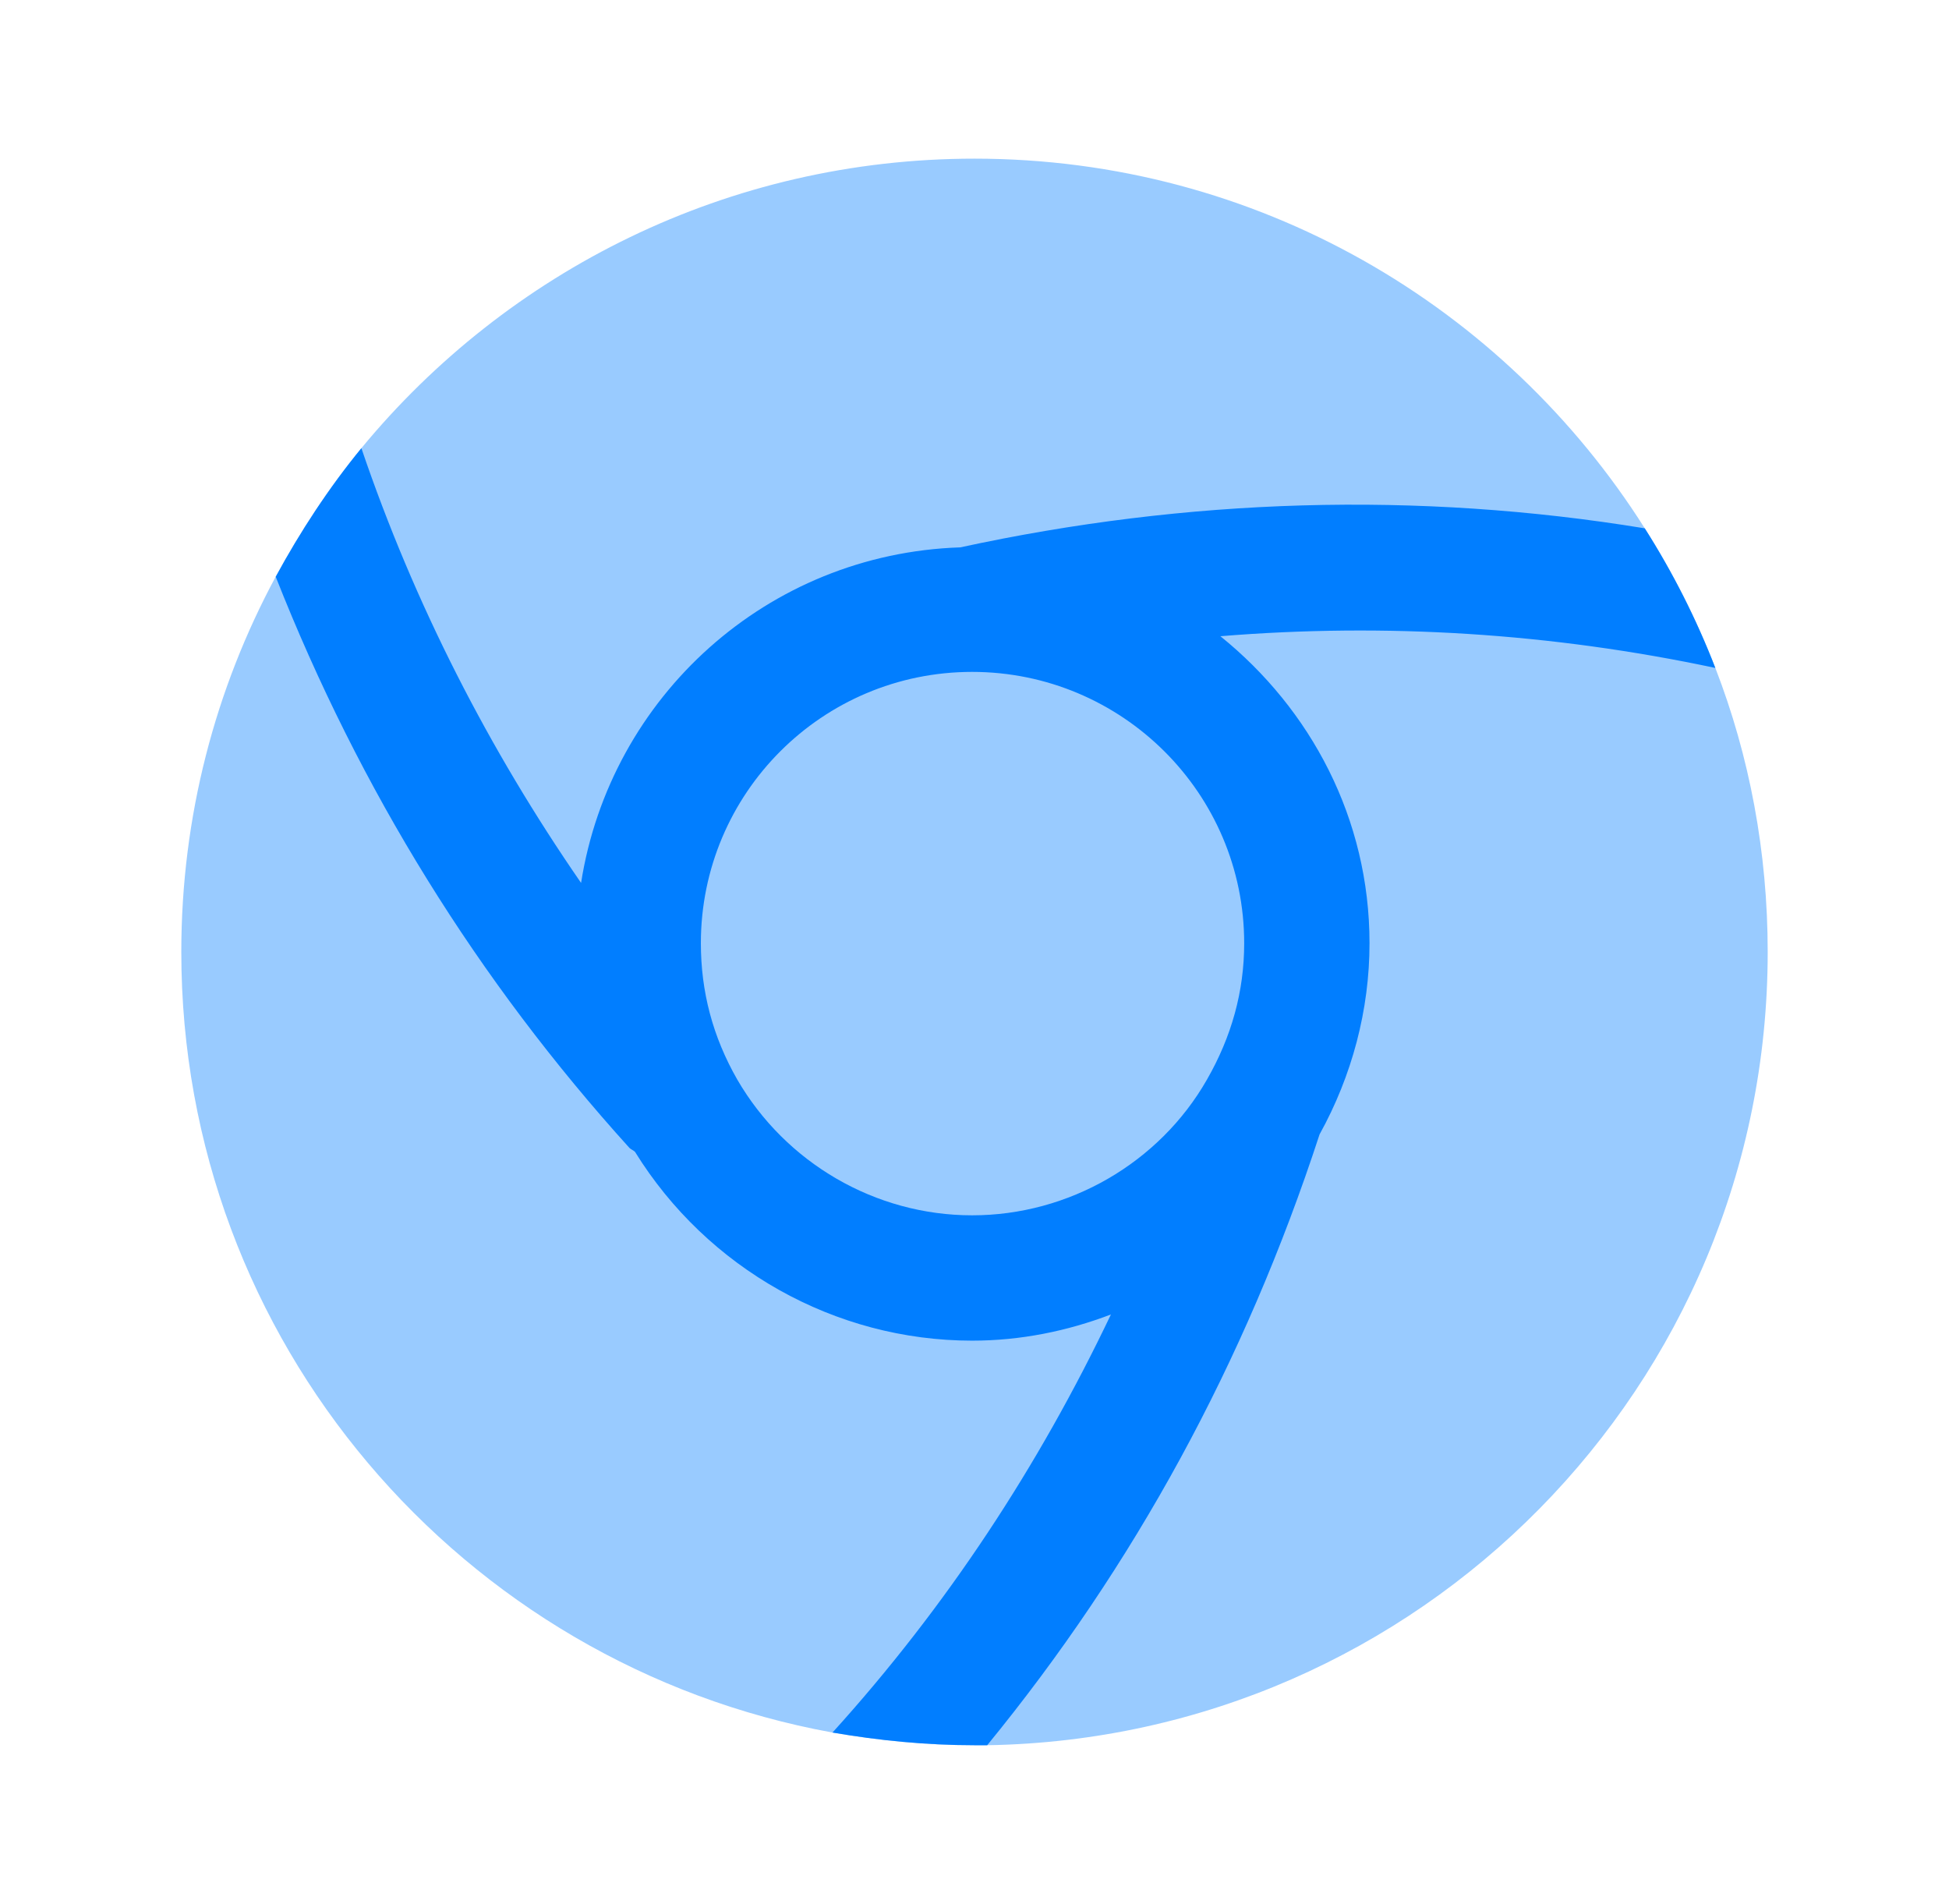
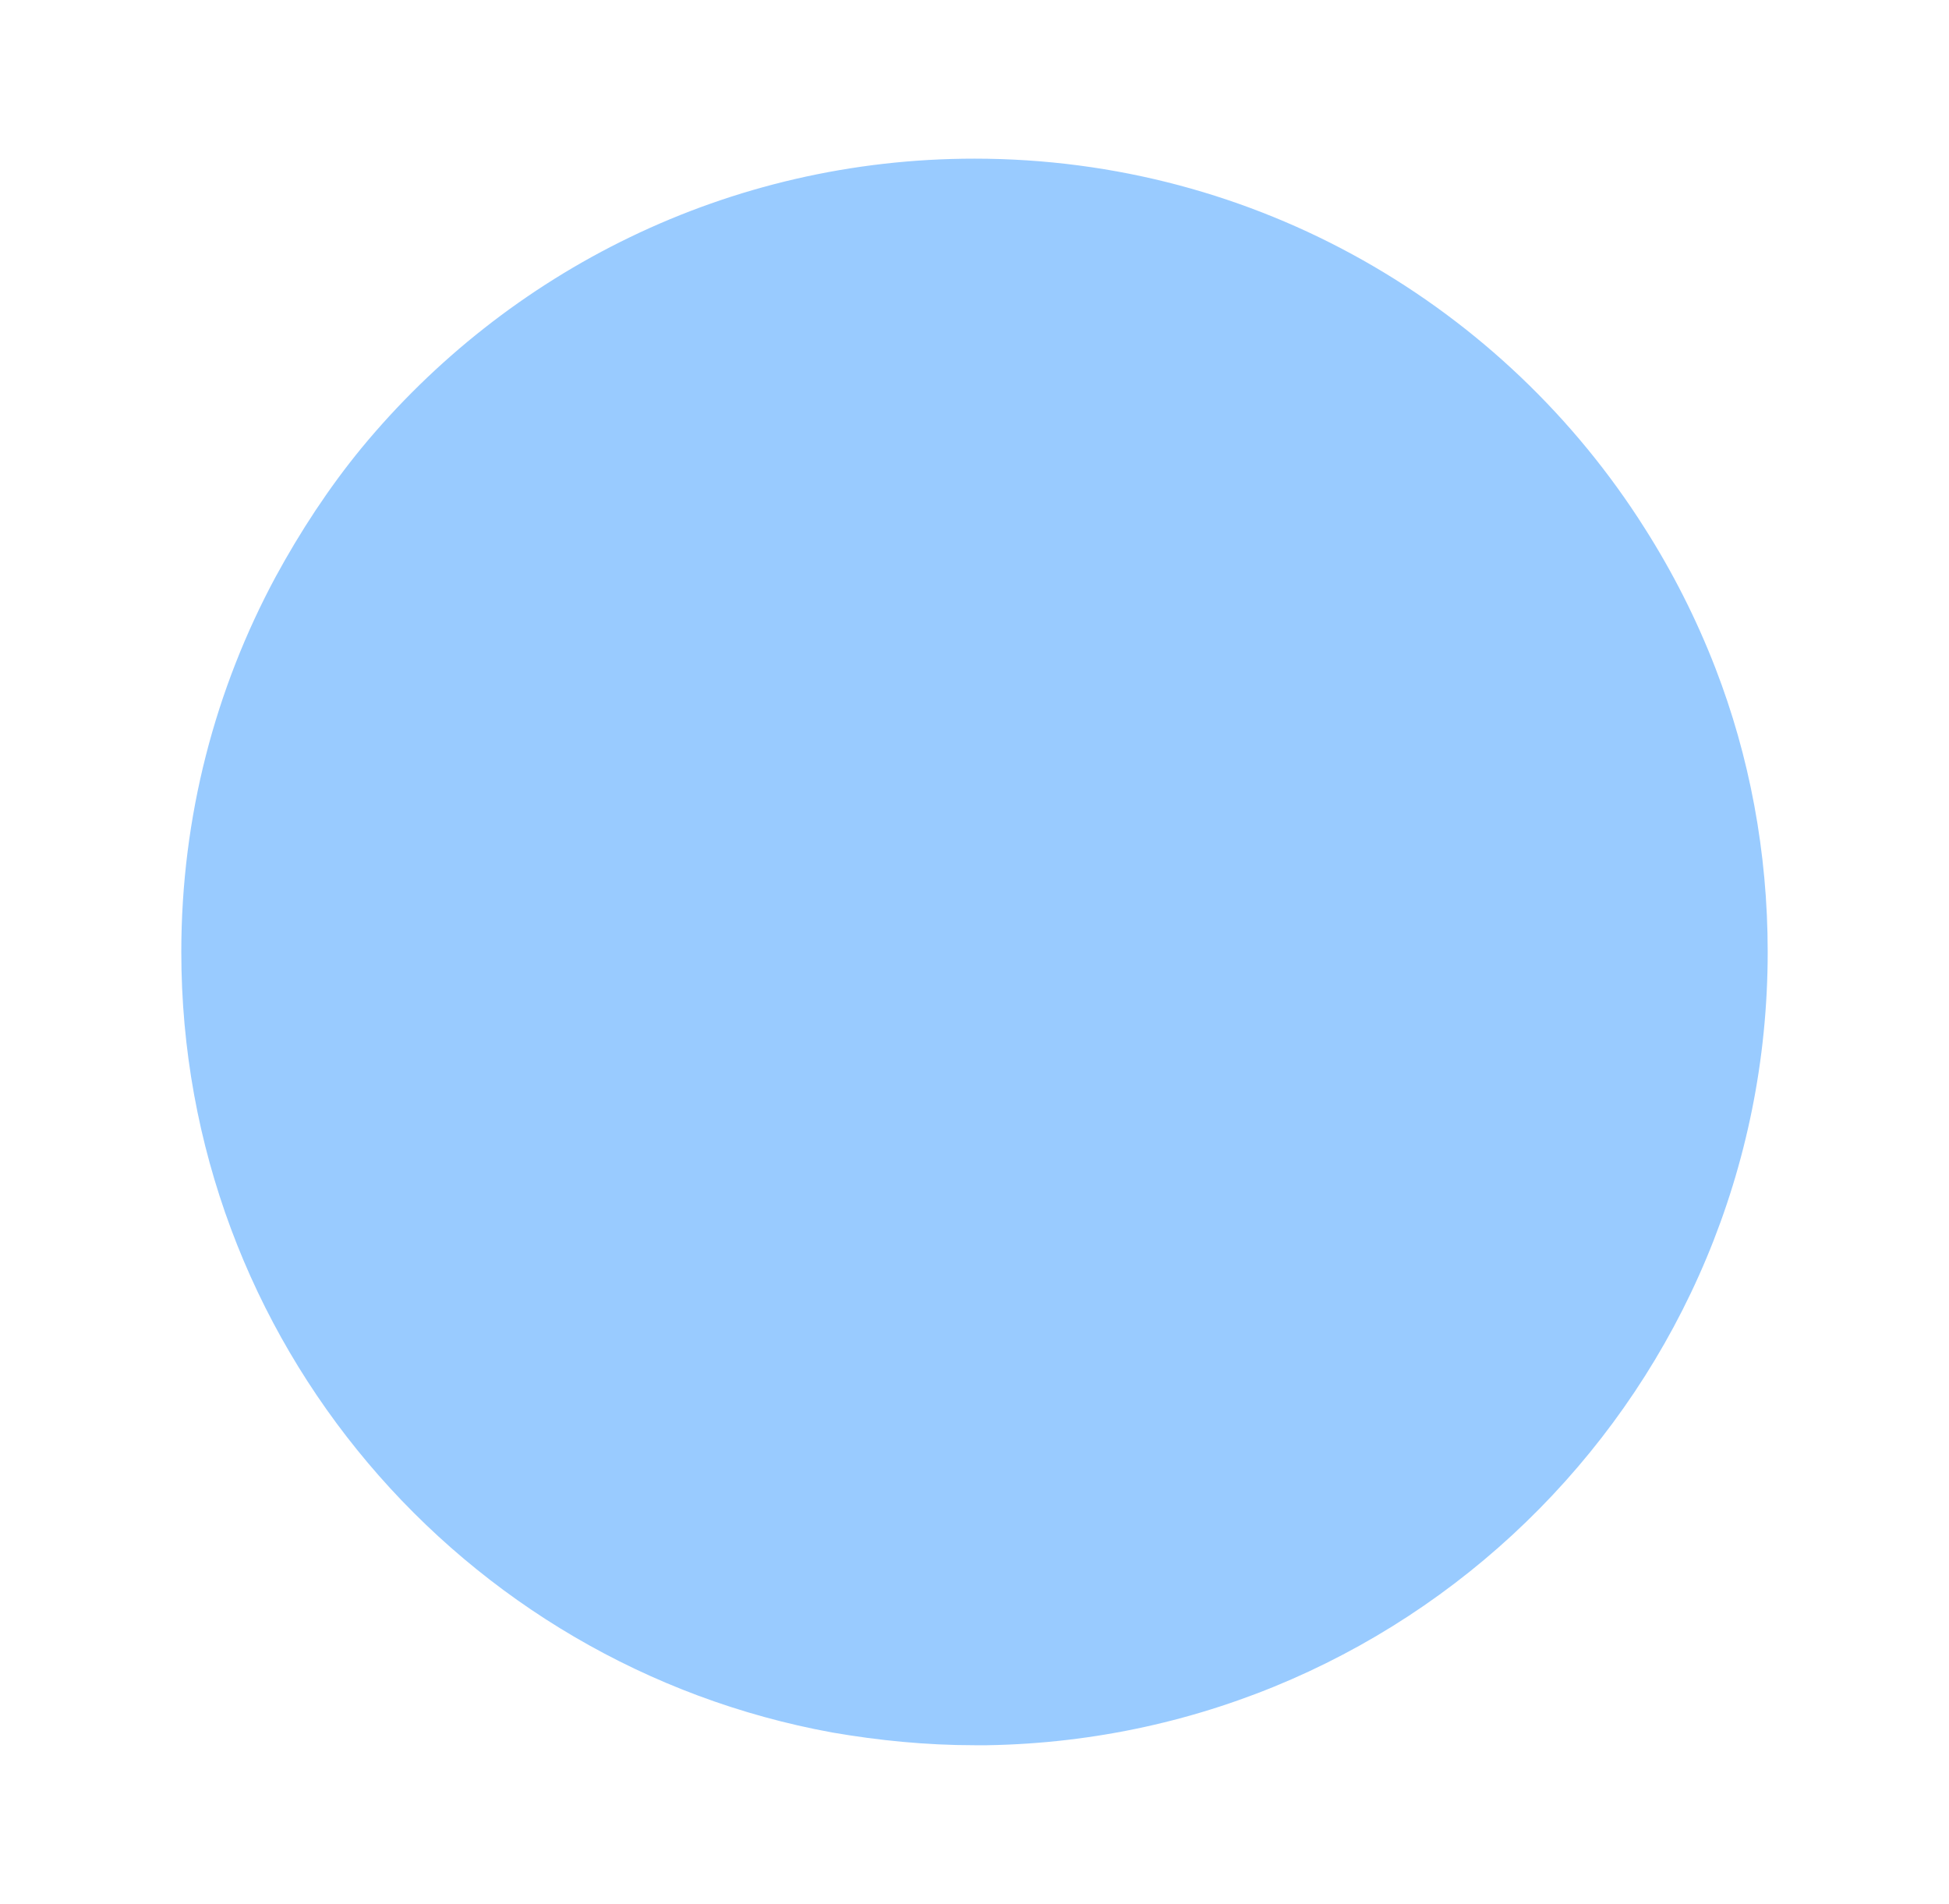
<svg xmlns="http://www.w3.org/2000/svg" width="43" height="42" viewBox="0 0 43 42" fill="none">
  <path opacity="0.4" d="M39 21C39 30.573 31.317 38.343 21.78 38.5H21.5C20.433 38.5 19.383 38.395 18.367 38.22C10.195 36.733 4 29.593 4 21C4 18.008 4.753 15.19 6.082 12.723C6.625 11.725 7.255 10.762 7.973 9.887C11.193 5.985 16.058 3.5 21.5 3.5C27.73 3.5 33.19 6.755 36.288 11.655C36.9 12.617 37.425 13.65 37.845 14.735C38.597 16.677 39 18.795 39 21Z" fill="#017EFF" />
-   <path d="M26.925 14.035C30.565 13.738 34.222 13.965 37.845 14.735C37.425 13.65 36.9 12.617 36.288 11.655C31.265 10.832 26.19 10.99 21.185 12.075C16.933 12.215 13.467 15.365 12.82 19.477C10.79 16.538 9.145 13.335 7.973 9.887C7.255 10.762 6.625 11.725 6.083 12.723C7.938 17.43 10.545 21.63 13.887 25.323C13.922 25.358 13.975 25.375 14.01 25.41C15.602 27.983 18.42 29.575 21.448 29.575C22.515 29.575 23.547 29.365 24.51 28.997C22.918 32.34 20.887 35.438 18.367 38.22C19.383 38.395 20.433 38.5 21.5 38.5H21.78C25.017 34.545 27.468 30.065 29.113 25.025C29.83 23.73 30.215 22.277 30.215 20.808C30.215 18.06 28.92 15.645 26.925 14.035ZM26.628 23.817C25.578 25.655 23.582 26.81 21.448 26.81C19.312 26.81 17.335 25.655 16.267 23.817C15.725 22.872 15.463 21.875 15.463 20.808C15.463 17.5 18.14 14.822 21.448 14.822C24.755 14.822 27.45 17.5 27.45 20.808C27.45 21.875 27.17 22.872 26.628 23.817Z" fill="#017EFF" />
</svg>